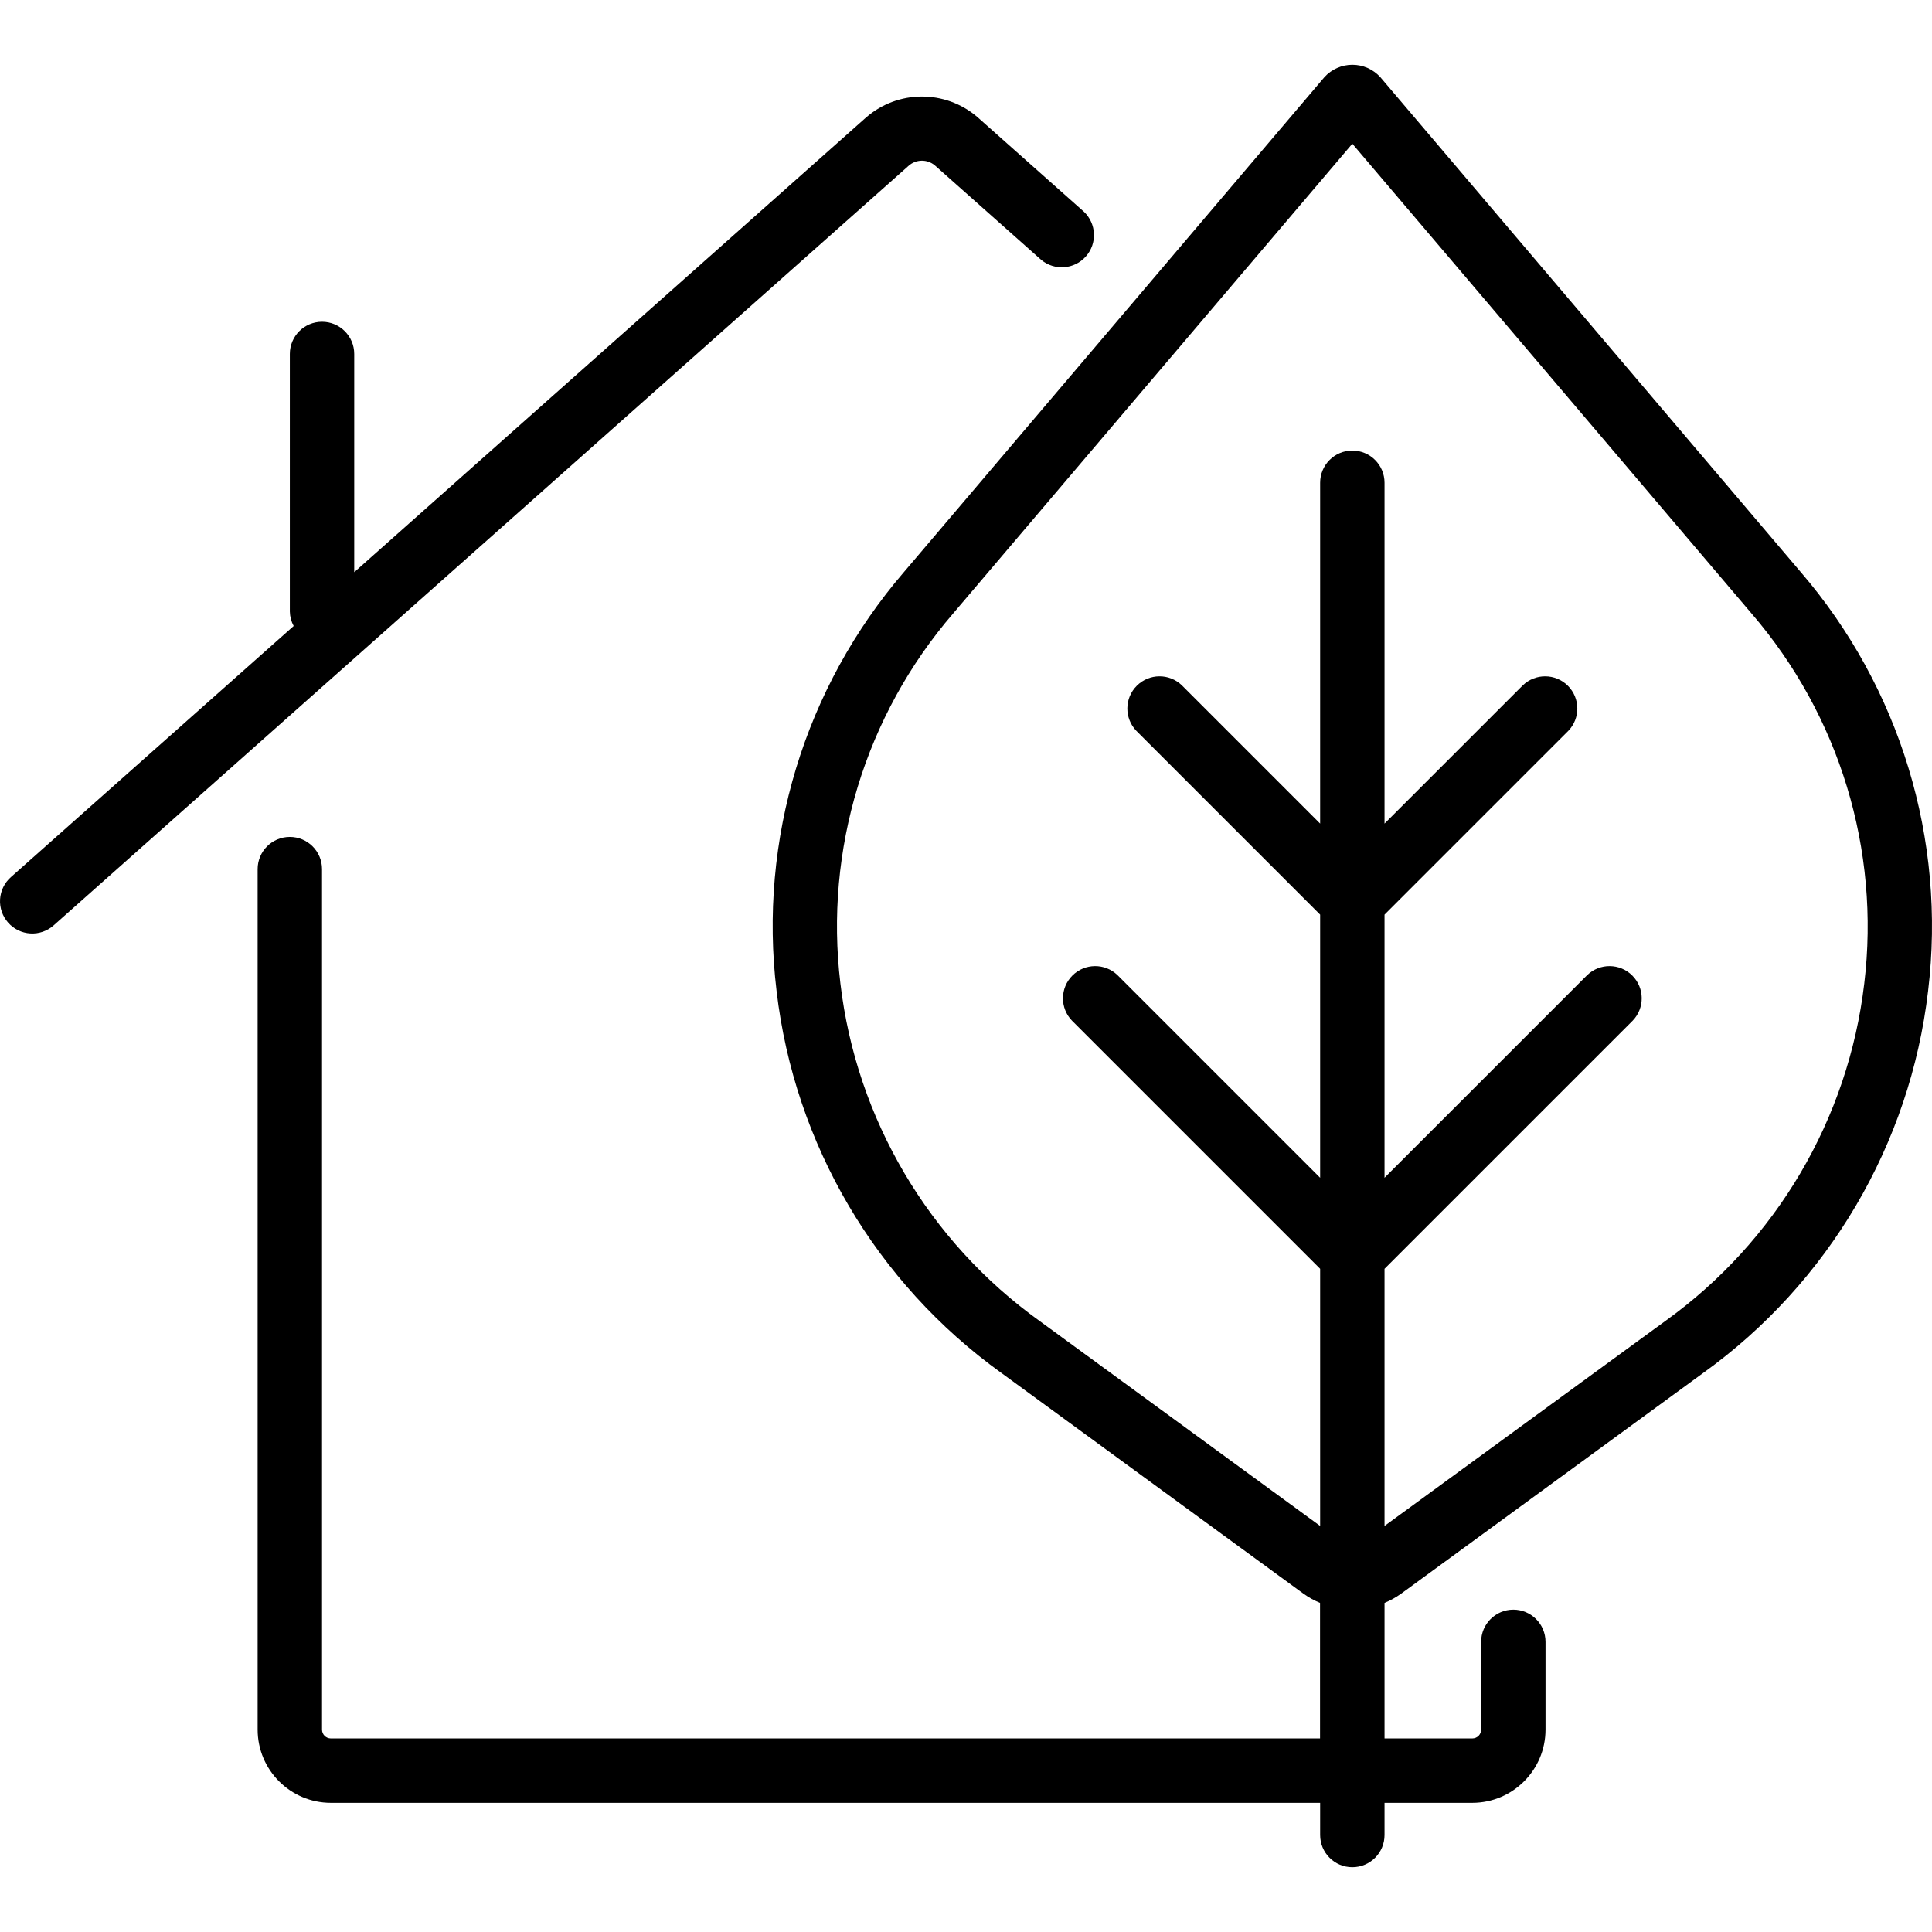
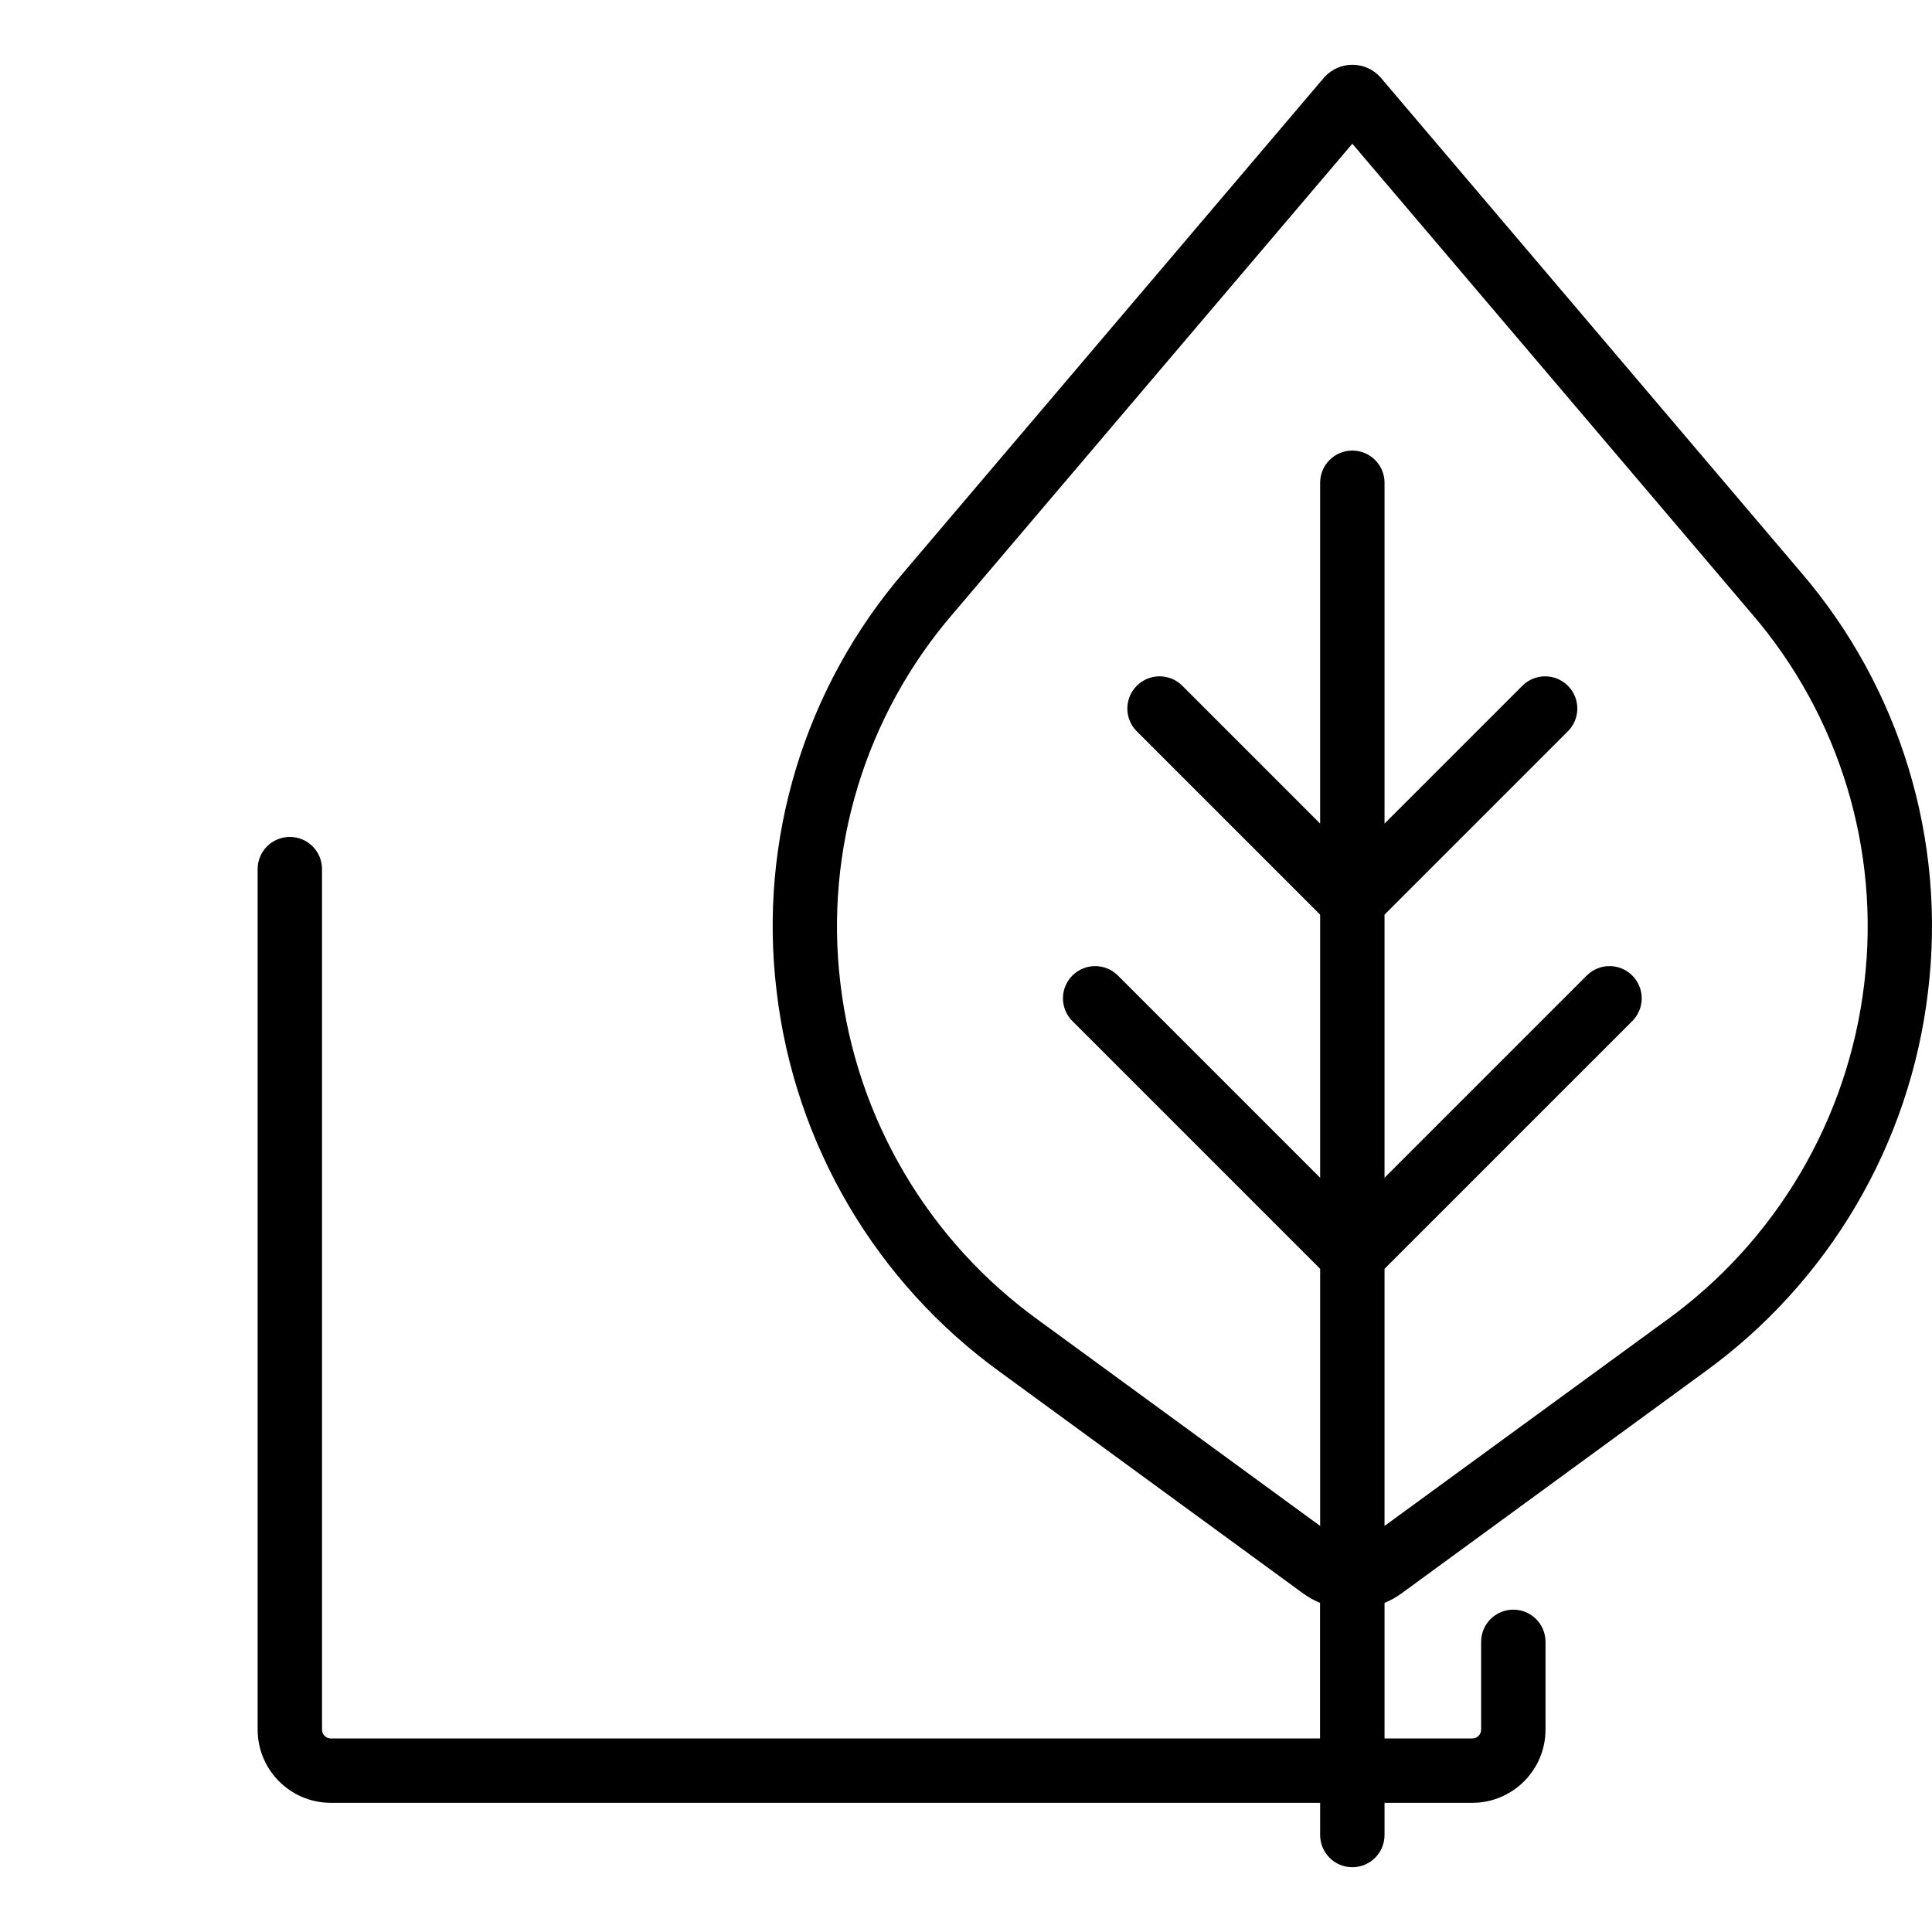
<svg xmlns="http://www.w3.org/2000/svg" version="1.1" id="Capa_1" x="0px" y="0px" viewBox="0 0 512.046 512.046" style="enable-background:new 0 0 512.046 512.046;">
  <g transform="translate(-1)">
    <g>
      <g>
        <path d="M478.199,151.549L366.814,20.426c-1.896-2.076-4.578-3.258-7.39-3.258c-2.812,0-5.494,1.182-7.39,3.258L240.631,151.549&#13;&#10;    c-26.385,30.643-38.656,70.975-33.809,111.121c4.755,40.611,26.38,77.347,59.58,101.214l80.128,58.547&#13;&#10;    c1.348,0.957,2.799,1.758,4.326,2.389v35.925H88.652c-0.618-0.007-1.208-0.259-1.64-0.7c-0.432-0.442-0.671-1.037-0.664-1.655&#13;&#10;    V230.346c0-4.713-3.82-8.533-8.533-8.533s-8.533,3.821-8.533,8.533V458.39c0,10.706,8.664,19.394,19.371,19.422h262.229v8.533&#13;&#10;    c0,4.713,3.82,8.533,8.533,8.533s8.533-3.82,8.533-8.533v-8.533h23.296c10.706-0.028,19.371-8.715,19.371-19.422v-23.245&#13;&#10;    c0-4.713-3.82-8.533-8.533-8.533s-8.533,3.82-8.533,8.533v23.245c0.007,0.618-0.232,1.213-0.664,1.655&#13;&#10;    c-0.432,0.442-1.022,0.694-1.64,0.7h-23.296V424.82c1.528-0.631,2.979-1.432,4.326-2.389l80.128-58.547&#13;&#10;    c33.21-23.862,54.844-60.599,59.605-101.214C516.855,222.524,504.584,182.192,478.199,151.549z M495.095,260.665&#13;&#10;    c-4.229,35.895-23.363,68.354-52.719,89.438l-74.428,54.323v-68.147l65.766-65.766c3.234-3.348,3.188-8.671-0.104-11.962&#13;&#10;    c-3.292-3.292-8.614-3.338-11.962-0.104l-53.7,53.7v-69.734l48.7-48.7c3.234-3.348,3.188-8.671-0.104-11.962&#13;&#10;    c-3.292-3.292-8.614-3.338-11.962-0.104l-36.634,36.634v-90.334c0-4.713-3.82-8.533-8.533-8.533s-8.533,3.82-8.533,8.533v90.334&#13;&#10;    l-36.634-36.634c-3.348-3.234-8.671-3.188-11.962,0.104c-3.292,3.292-3.338,8.614-0.104,11.962l48.7,48.7v69.734l-53.7-53.7&#13;&#10;    c-3.348-3.234-8.671-3.188-11.962,0.104c-3.292,3.292-3.338,8.614-0.104,11.962l65.766,65.766v68.147l-74.394-54.349&#13;&#10;    c-29.363-21.071-48.509-53.521-52.753-89.412c-4.265-35.433,6.575-71.025,29.867-98.065L359.415,38.09l105.813,124.51&#13;&#10;    C488.52,189.639,499.36,225.232,495.095,260.665z" />
-         <path d="M248.746,43.815l28.203,25.054c3.54,2.943,8.775,2.547,11.833-0.893s2.836-8.686-0.501-11.856l-28.356-25.199&#13;&#10;    c-8.474-7.164-20.897-7.106-29.303,0.136L94.882,151.651V93.812c0-4.713-3.821-8.533-8.533-8.533s-8.533,3.82-8.533,8.533v68.267&#13;&#10;    c0.025,1.34,0.373,2.655,1.016,3.831L3.882,232.47c-1.701,1.503-2.733,3.622-2.867,5.888s0.639,4.492,2.151,6.186&#13;&#10;    c1.503,1.693,3.616,2.72,5.876,2.855c2.26,0.134,4.48-0.635,6.173-2.138L241.8,43.952&#13;&#10;    C243.76,42.187,246.719,42.129,248.746,43.815z" />
      </g>
    </g>
  </g>
  <g>
</g>
  <g>
</g>
  <g>
</g>
  <g>
</g>
  <g>
</g>
  <g>
</g>
  <g>
</g>
  <g>
</g>
  <g>
</g>
  <g>
</g>
  <g>
</g>
  <g>
</g>
  <g>
</g>
  <g>
</g>
  <g>
</g>
</svg>